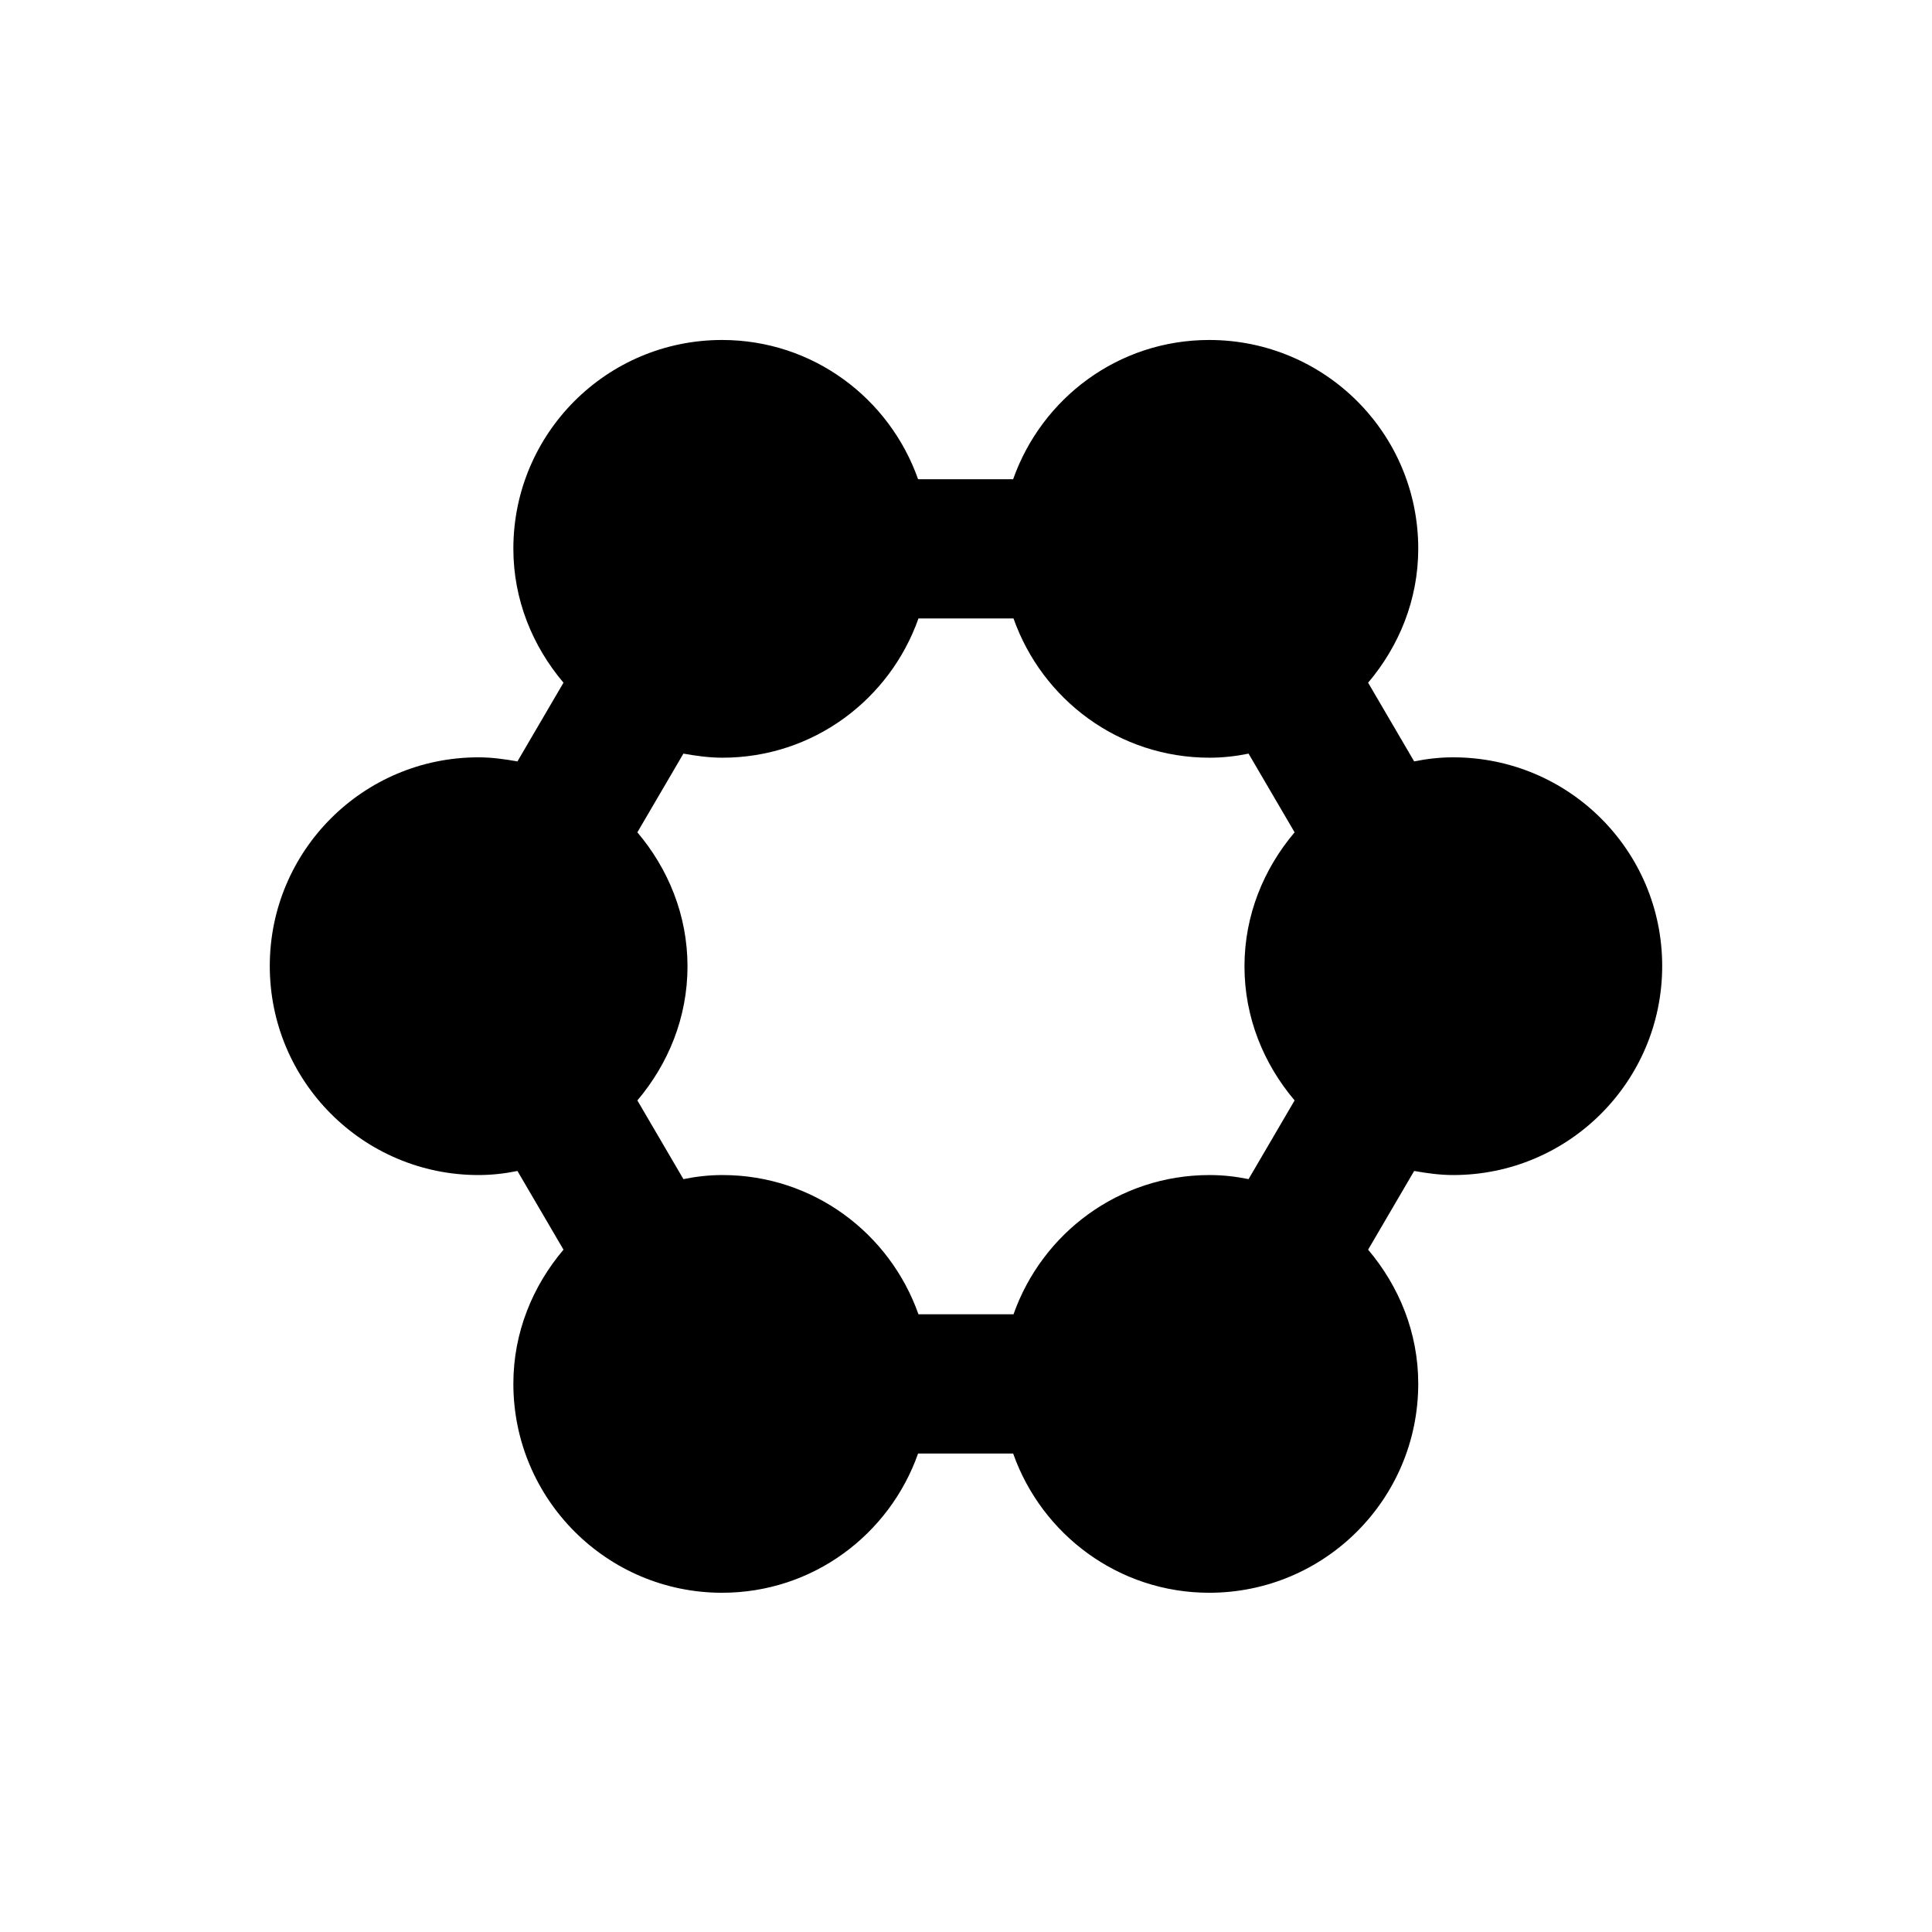
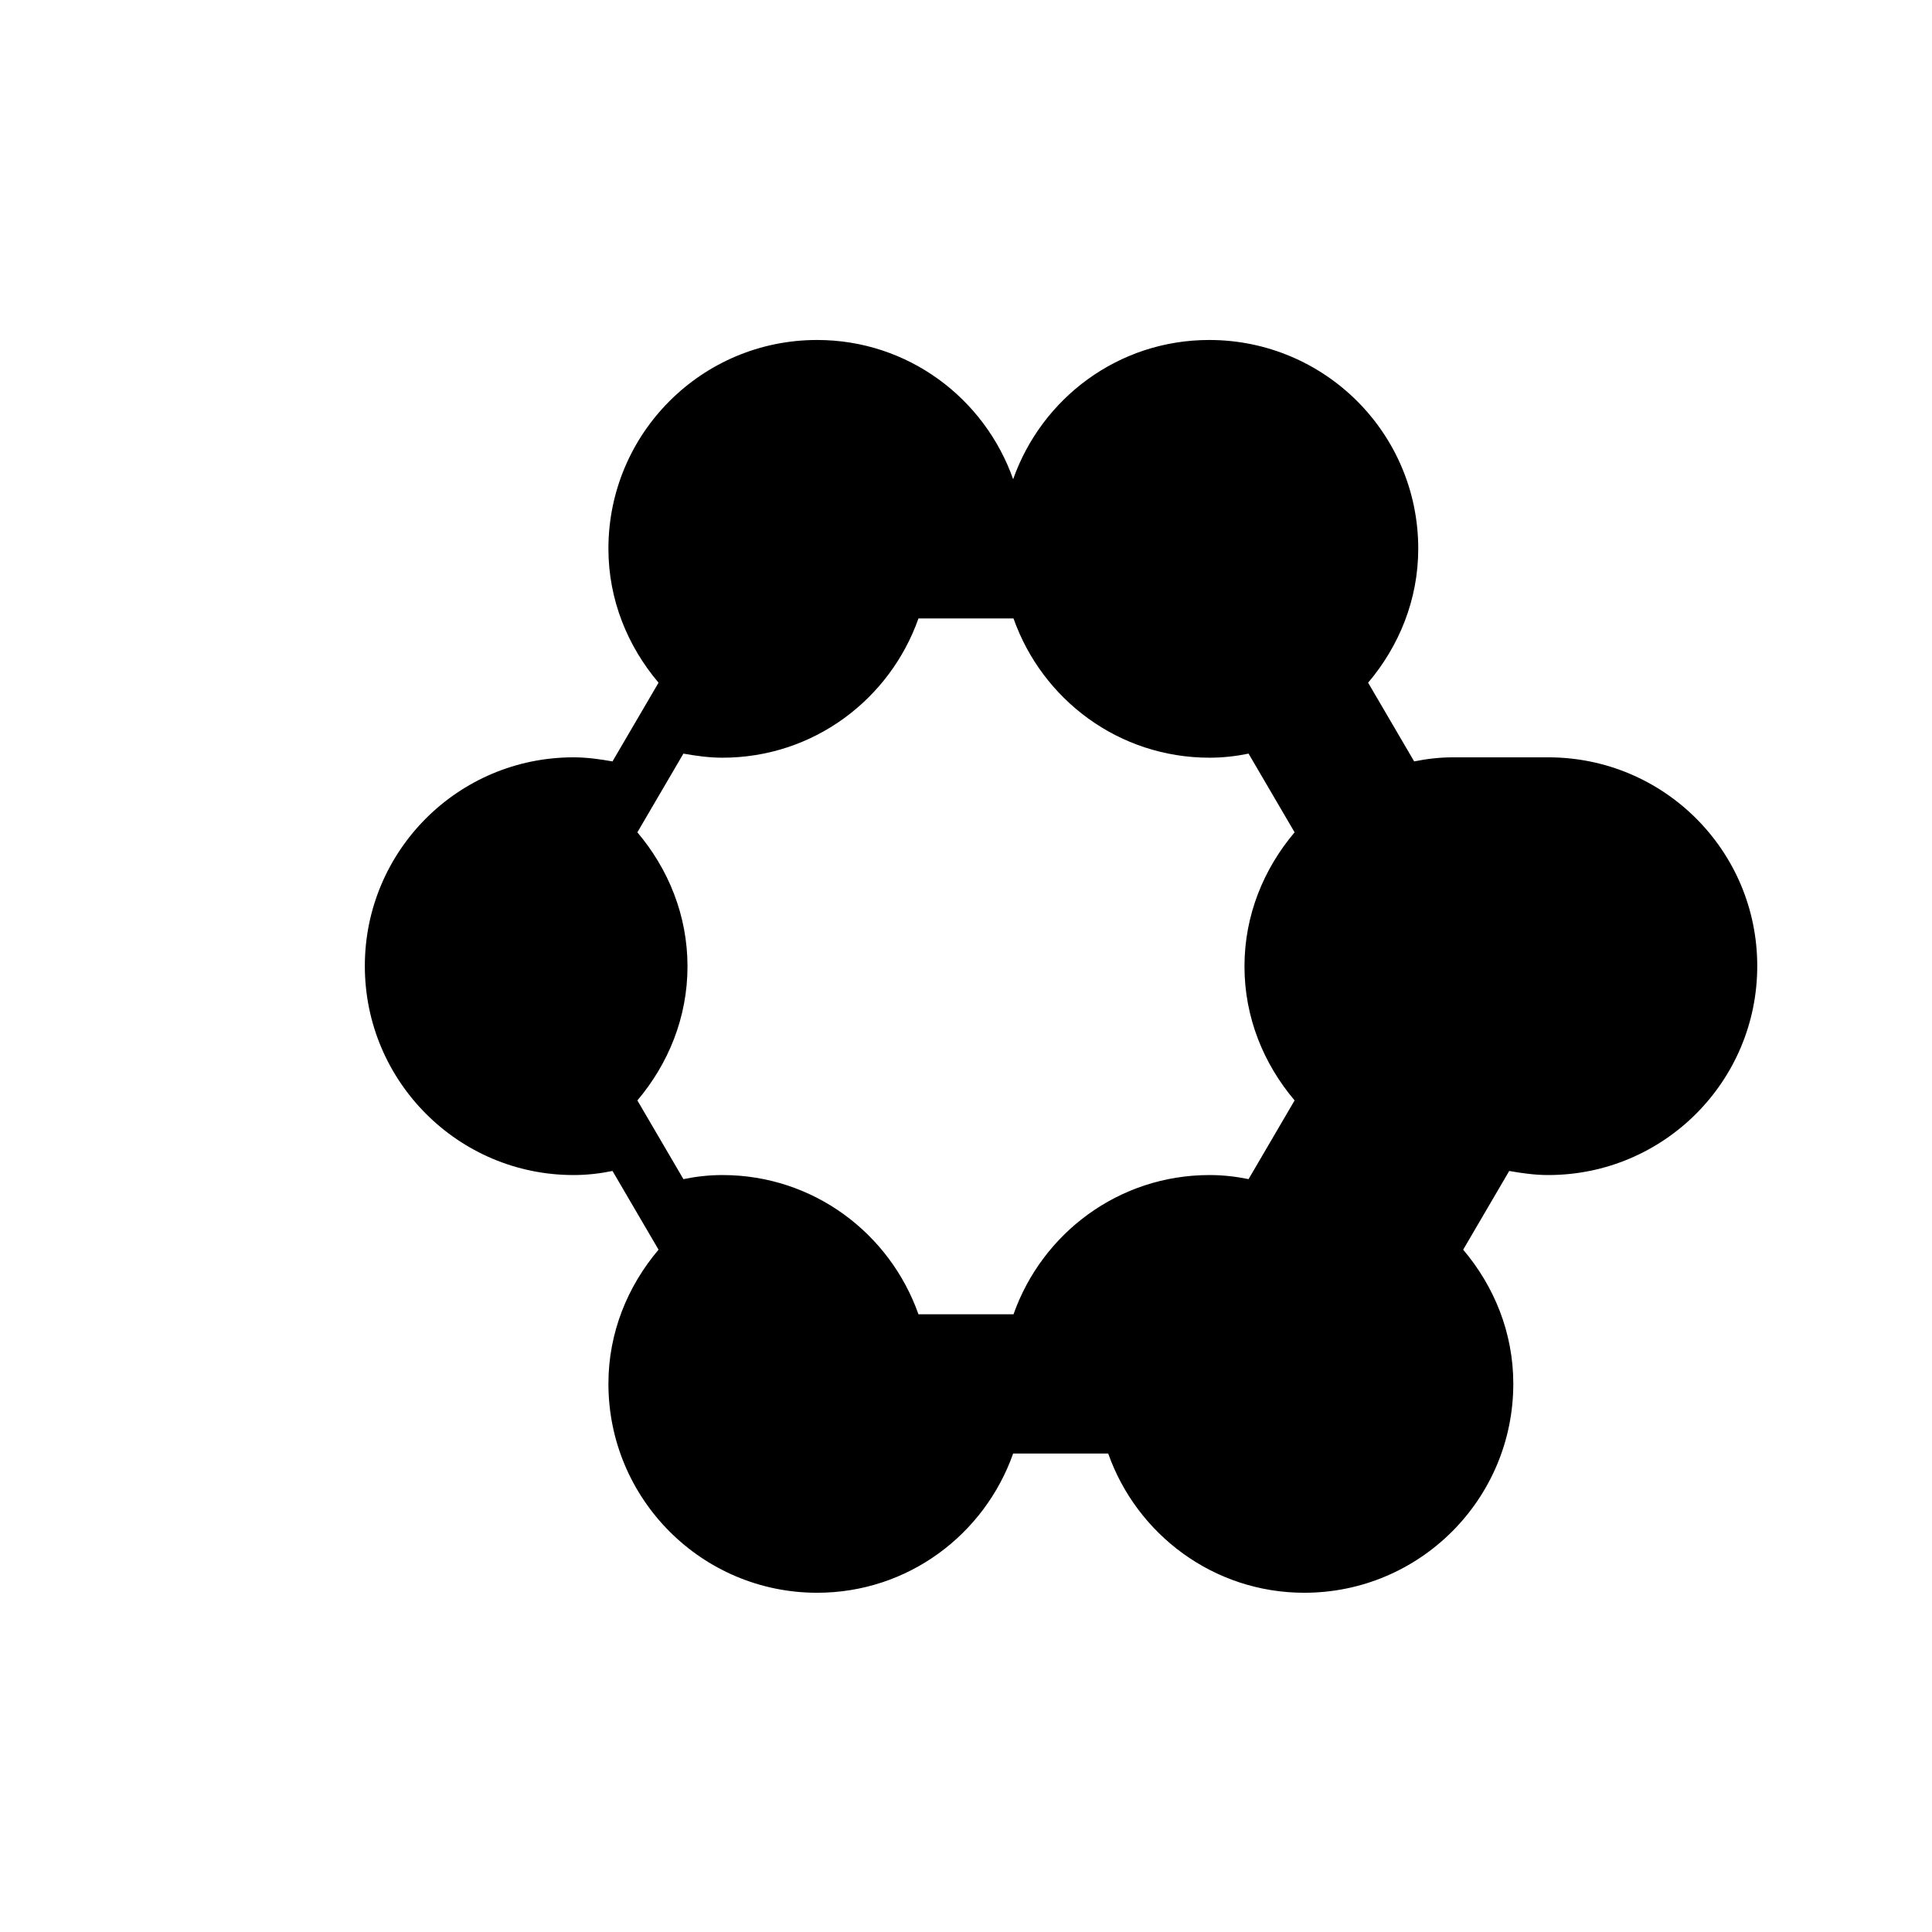
<svg xmlns="http://www.w3.org/2000/svg" fill="#000000" width="800px" height="800px" version="1.1" viewBox="144 144 512 512">
-   <path d="m529.1 344.7c-3.543 0-6.988 0.395-10.332 1.082l-12.203-20.859c8.168-9.645 13.285-21.941 13.285-35.523 0-30.602-24.797-55.301-55.398-55.301-24.109 0-44.379 15.449-51.957 36.898h-25.191c-7.578-21.453-27.848-36.898-51.957-36.898-30.602 0-55.301 24.797-55.301 55.301 0 13.578 5.117 25.879 13.285 35.523l-12.203 20.859c-3.344-0.59-6.789-1.082-10.332-1.082-30.602 0-55.301 24.797-55.301 55.301 0 30.602 24.797 55.398 55.301 55.398 3.543 0 6.988-0.395 10.332-1.082l12.203 20.859c-8.168 9.645-13.285 21.941-13.285 35.523 0 30.602 24.797 55.398 55.301 55.398 24.109 0 44.379-15.449 51.957-36.898h25.191c7.578 21.453 27.945 36.898 51.957 36.898 30.602 0 55.398-24.797 55.398-55.398 0-13.578-5.117-25.879-13.285-35.523l12.203-20.859c3.344 0.59 6.789 1.082 10.332 1.082 30.602 0 55.398-24.797 55.398-55.398 0-30.605-24.797-55.301-55.398-55.301zm-64.551 110.7c-24.109 0-44.379 15.449-51.957 36.898h-25.191c-7.578-21.453-27.848-36.898-51.957-36.898-3.543 0-6.988 0.395-10.332 1.082l-12.203-20.859c8.168-9.645 13.285-21.941 13.285-35.523 0-13.578-5.117-25.879-13.285-35.523l12.203-20.859c3.344 0.59 6.789 1.082 10.332 1.082 24.109 0 44.379-15.449 51.957-36.898h25.191c7.578 21.453 27.848 36.898 51.957 36.898 3.543 0 6.988-0.395 10.332-1.082l12.203 20.859c-8.168 9.645-13.285 21.941-13.285 35.523 0 13.578 5.117 25.879 13.285 35.523l-12.203 20.859c-3.348-0.688-6.793-1.082-10.332-1.082z" />
+   <path d="m529.1 344.7c-3.543 0-6.988 0.395-10.332 1.082l-12.203-20.859c8.168-9.645 13.285-21.941 13.285-35.523 0-30.602-24.797-55.301-55.398-55.301-24.109 0-44.379 15.449-51.957 36.898c-7.578-21.453-27.848-36.898-51.957-36.898-30.602 0-55.301 24.797-55.301 55.301 0 13.578 5.117 25.879 13.285 35.523l-12.203 20.859c-3.344-0.59-6.789-1.082-10.332-1.082-30.602 0-55.301 24.797-55.301 55.301 0 30.602 24.797 55.398 55.301 55.398 3.543 0 6.988-0.395 10.332-1.082l12.203 20.859c-8.168 9.645-13.285 21.941-13.285 35.523 0 30.602 24.797 55.398 55.301 55.398 24.109 0 44.379-15.449 51.957-36.898h25.191c7.578 21.453 27.945 36.898 51.957 36.898 30.602 0 55.398-24.797 55.398-55.398 0-13.578-5.117-25.879-13.285-35.523l12.203-20.859c3.344 0.59 6.789 1.082 10.332 1.082 30.602 0 55.398-24.797 55.398-55.398 0-30.605-24.797-55.301-55.398-55.301zm-64.551 110.7c-24.109 0-44.379 15.449-51.957 36.898h-25.191c-7.578-21.453-27.848-36.898-51.957-36.898-3.543 0-6.988 0.395-10.332 1.082l-12.203-20.859c8.168-9.645 13.285-21.941 13.285-35.523 0-13.578-5.117-25.879-13.285-35.523l12.203-20.859c3.344 0.59 6.789 1.082 10.332 1.082 24.109 0 44.379-15.449 51.957-36.898h25.191c7.578 21.453 27.848 36.898 51.957 36.898 3.543 0 6.988-0.395 10.332-1.082l12.203 20.859c-8.168 9.645-13.285 21.941-13.285 35.523 0 13.578 5.117 25.879 13.285 35.523l-12.203 20.859c-3.348-0.688-6.793-1.082-10.332-1.082z" />
</svg>